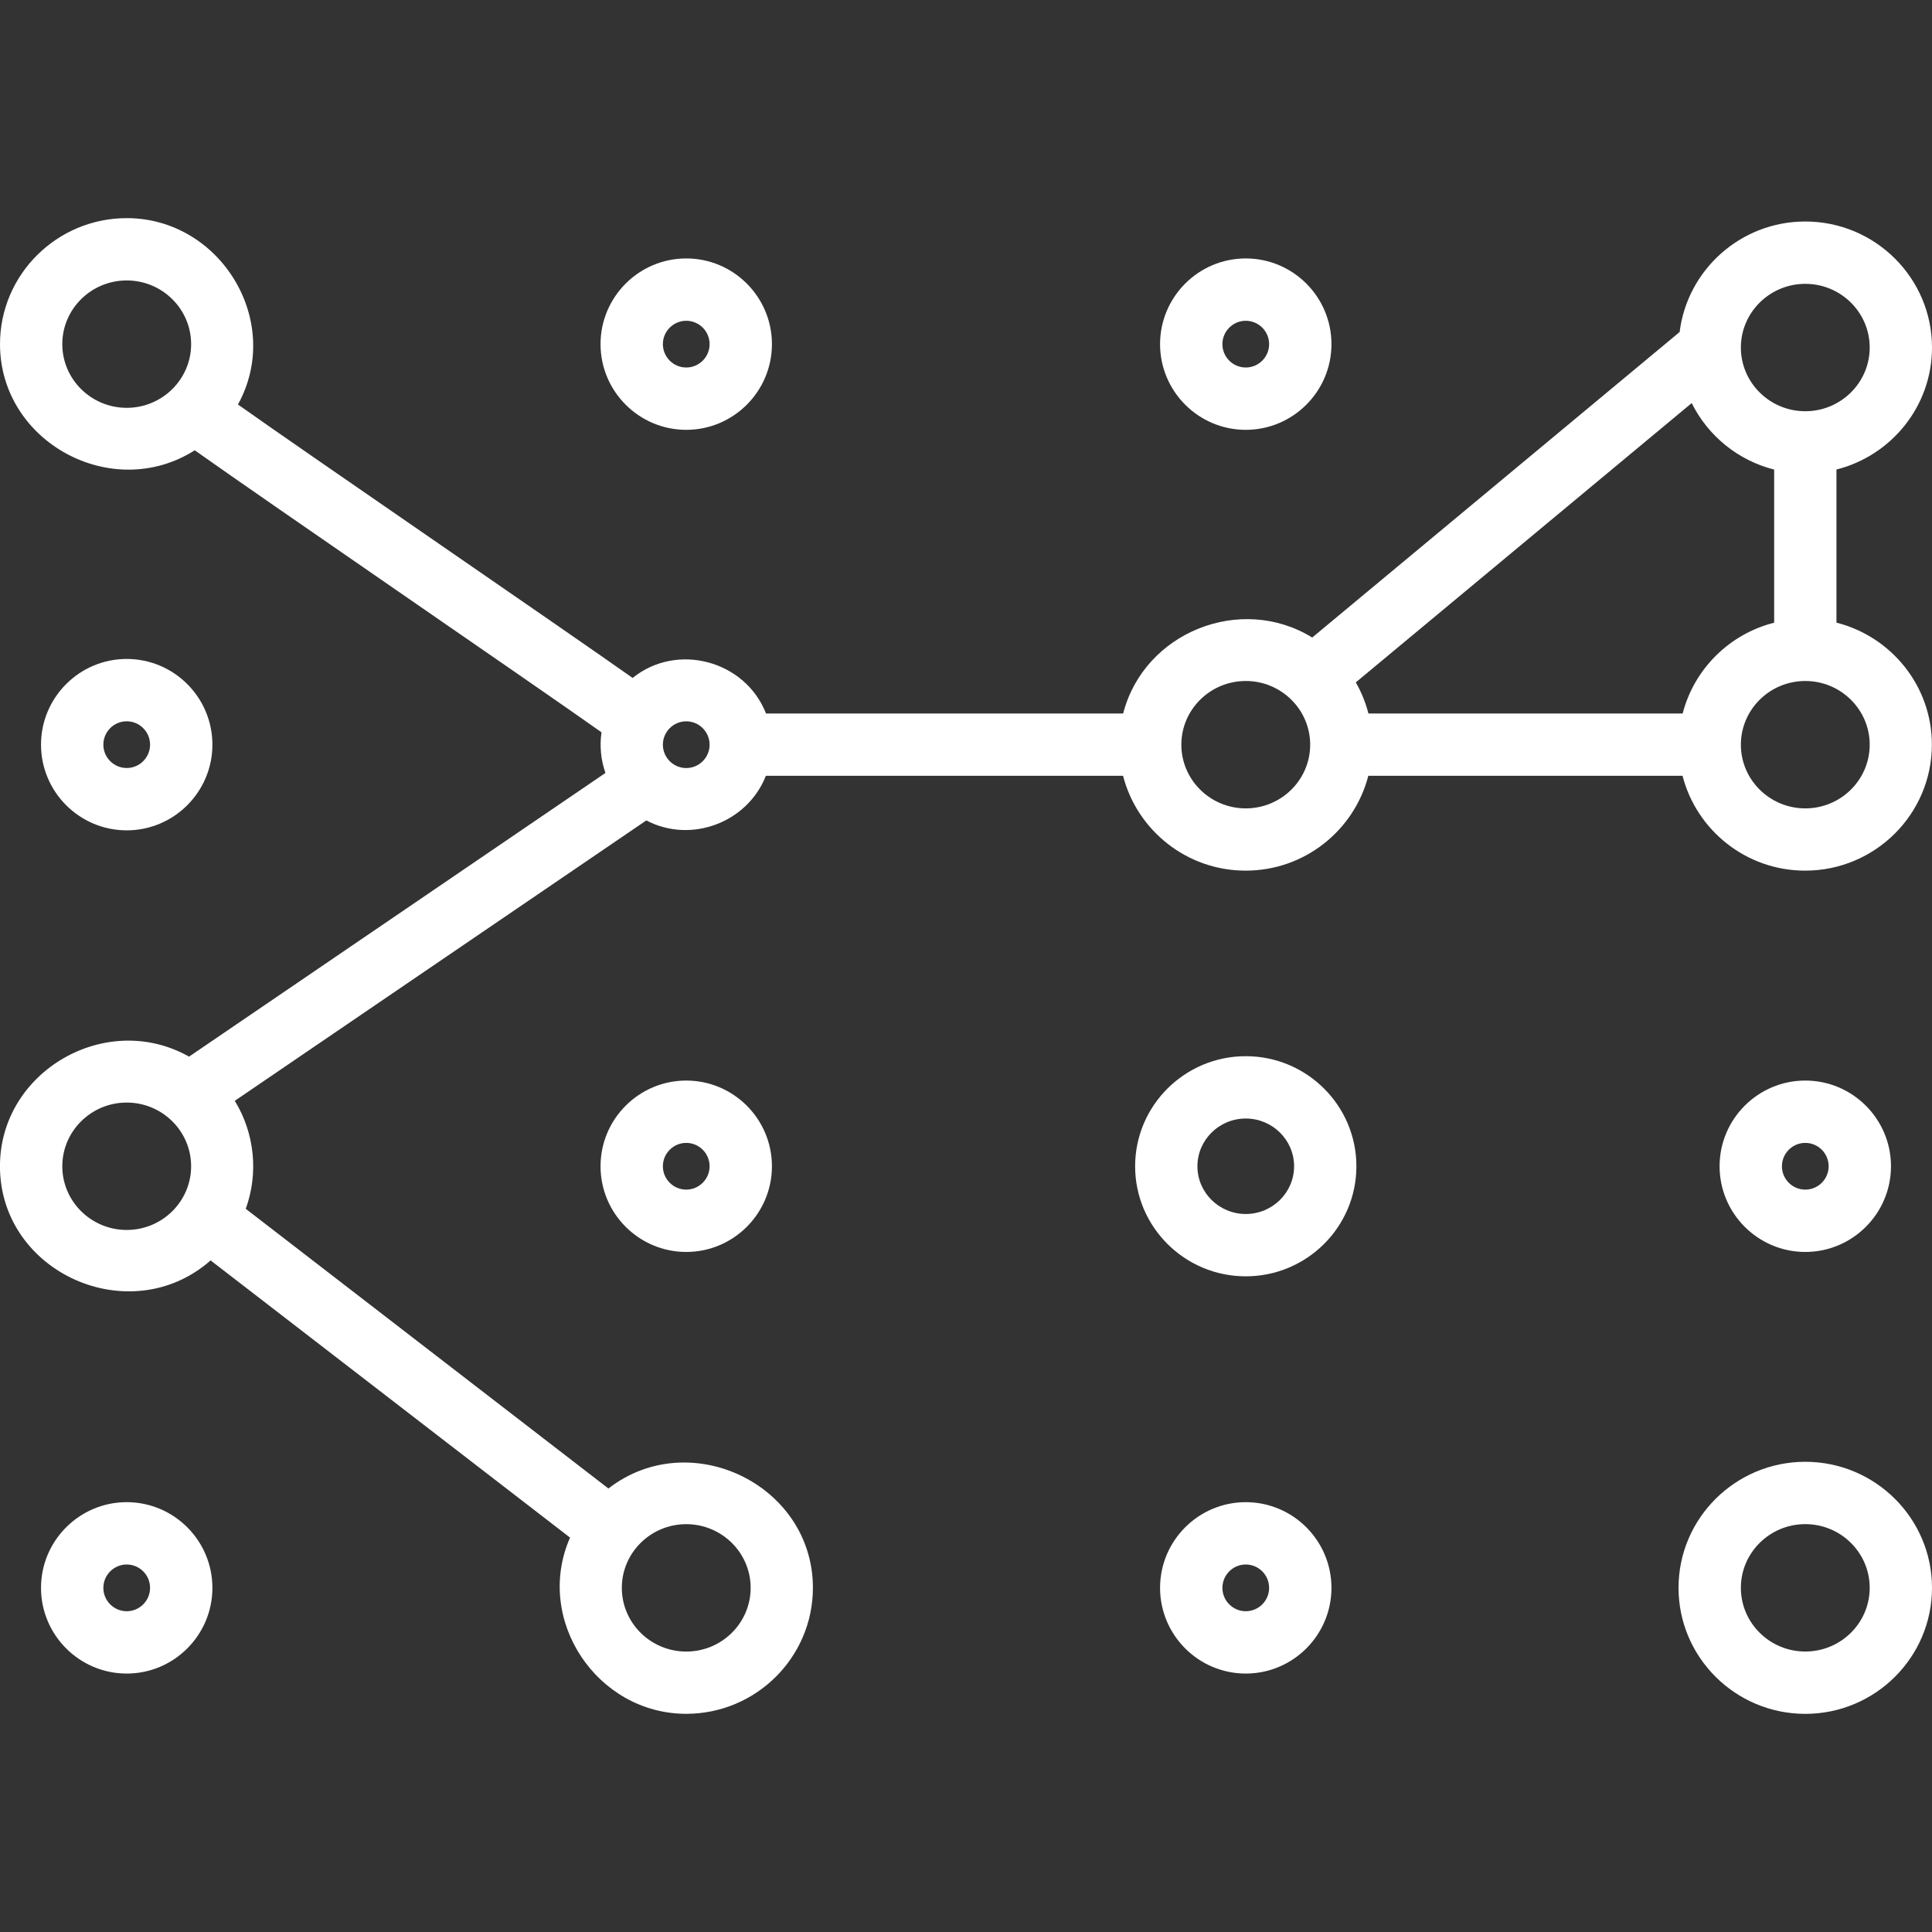
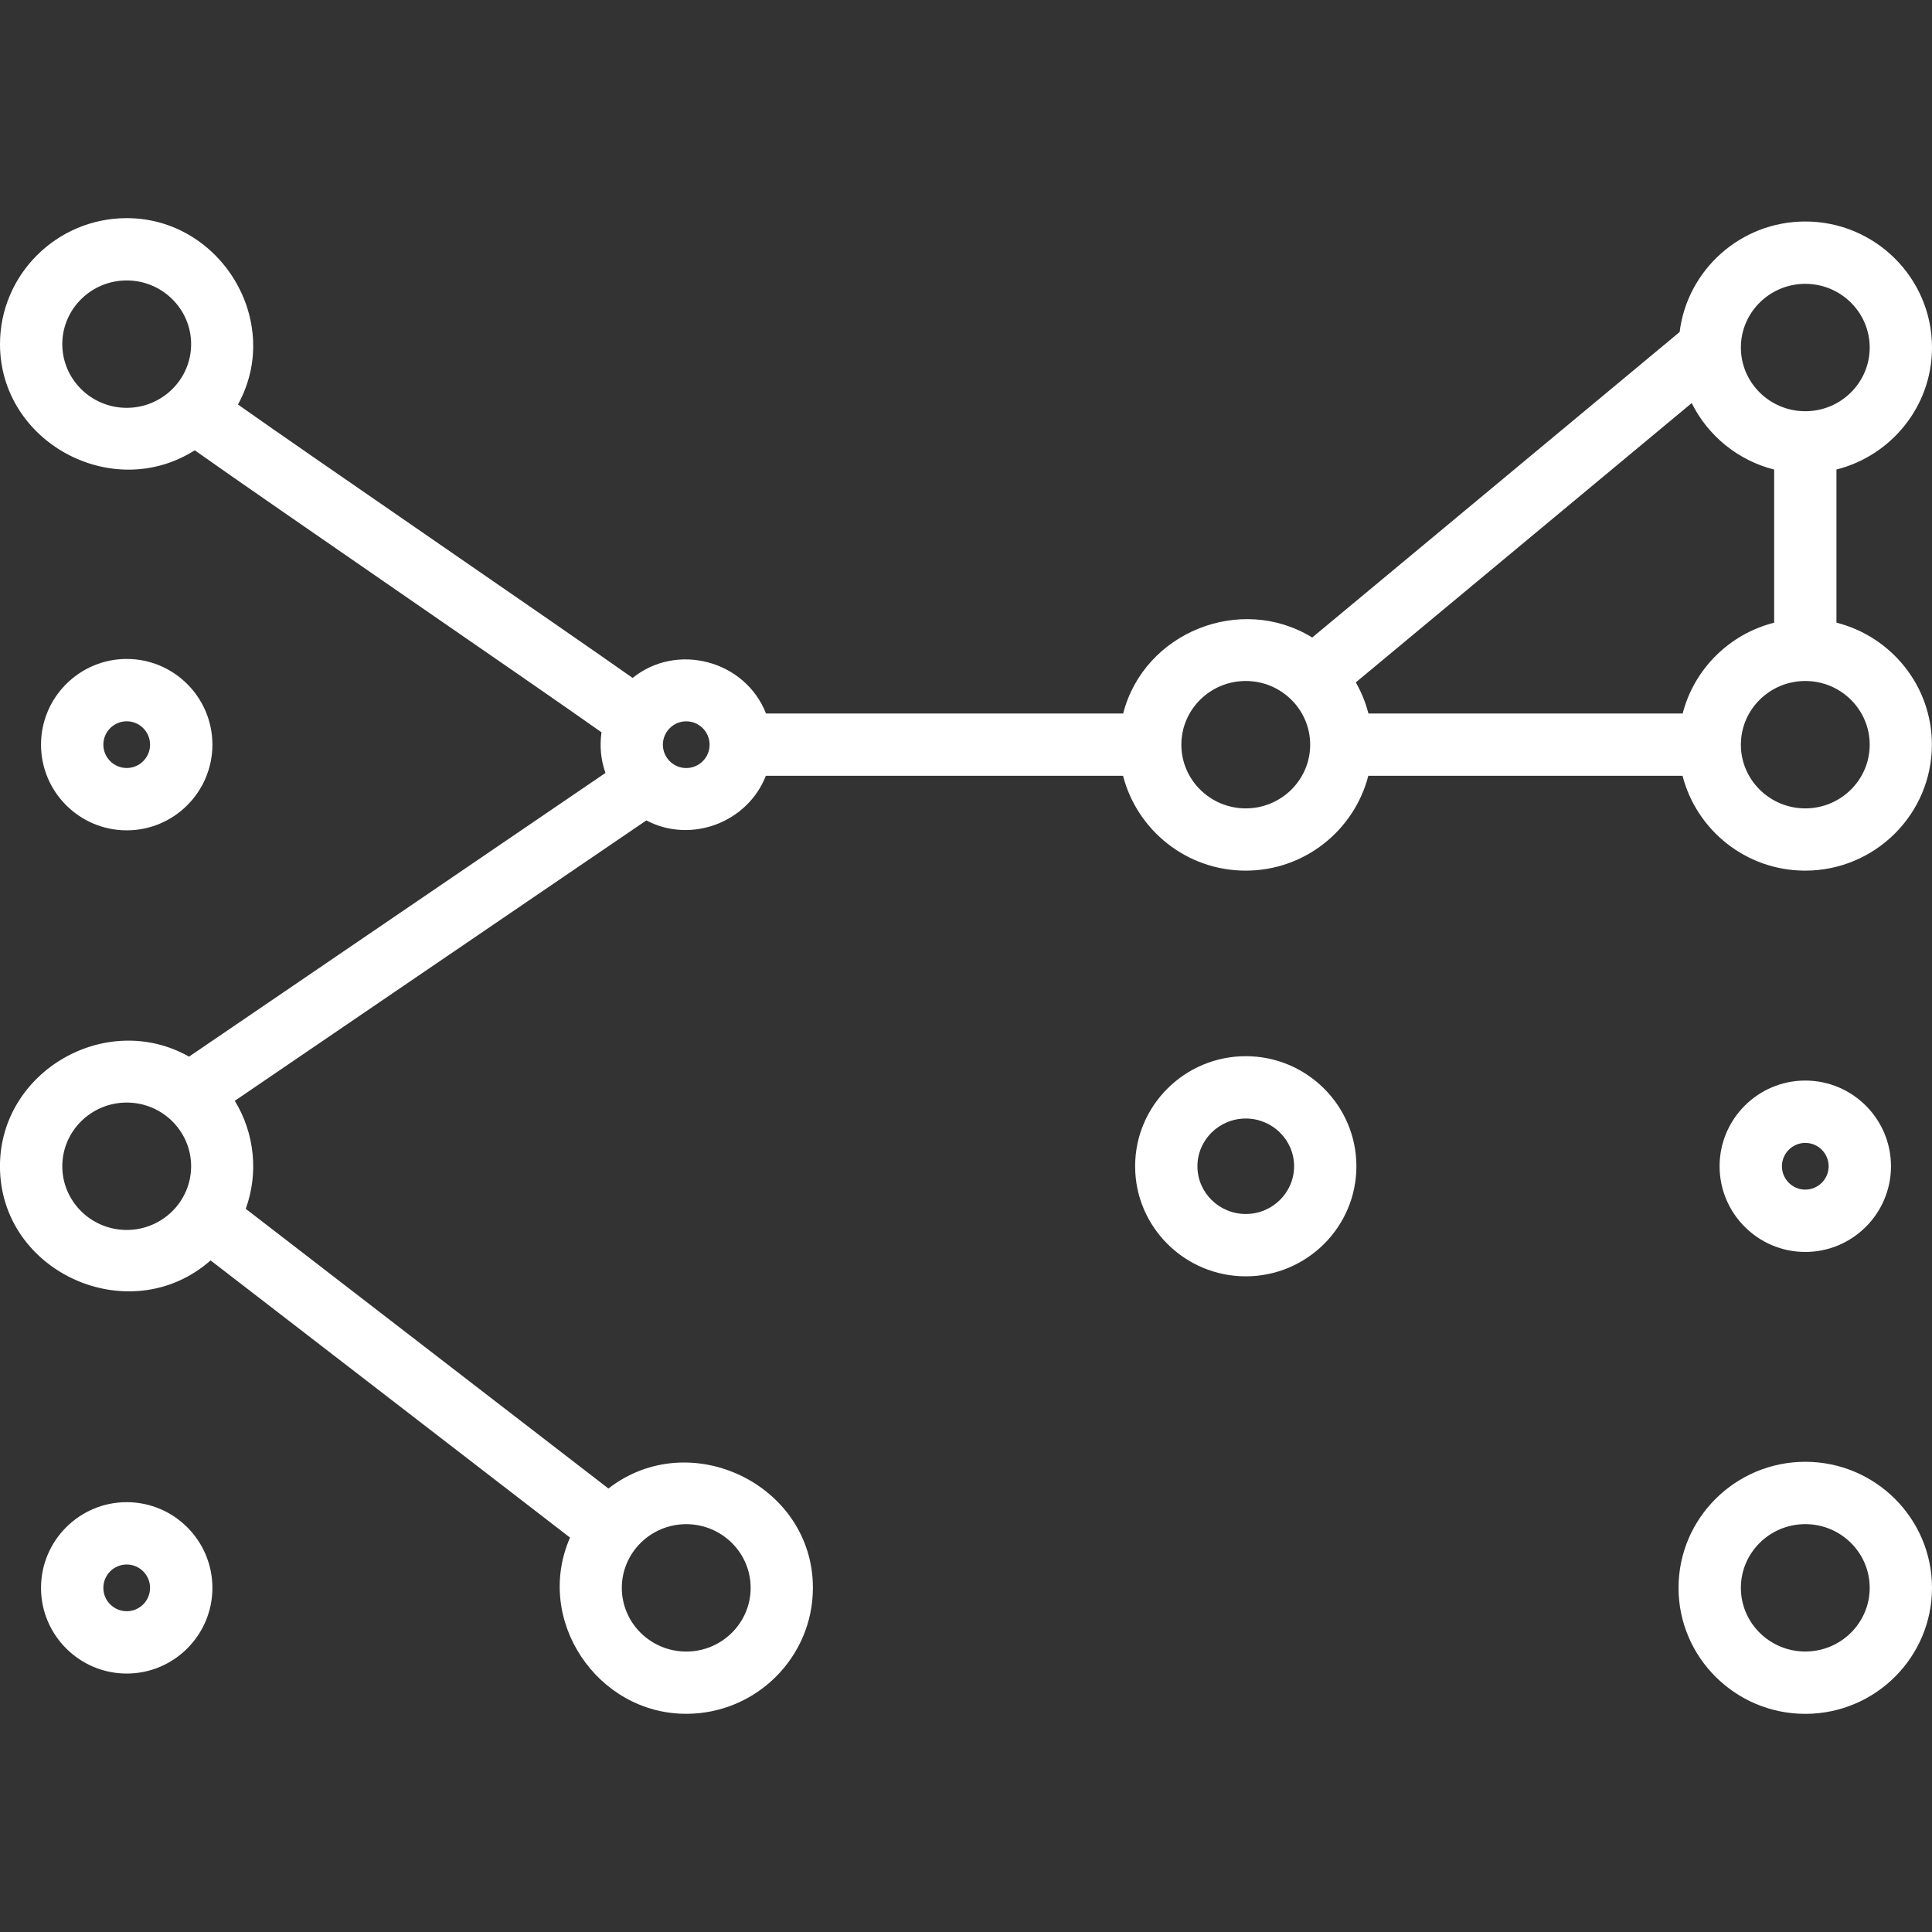
<svg xmlns="http://www.w3.org/2000/svg" id="Layer_1" data-name="Layer 1" viewBox="0 0 512 512">
  <rect x="0" y="0" width="512" height="512" fill="#333333" stroke="none" />
  <defs>
    <style>
      .cls-1 {
        fill: #fff;
        stroke-width: 0px;
      }
    </style>
  </defs>
-   <path class="cls-1" d="m181.86,113.91c-12.52,0-22.71-10.19-22.71-22.71s10.19-22.71,22.71-22.71,22.71,10.19,22.71,22.71-10.19,22.71-22.71,22.71Zm0-28.9c-3.41,0-6.19,2.78-6.19,6.19s2.78,6.19,6.19,6.19,6.19-2.78,6.19-6.19-2.77-6.19-6.19-6.19Z" />
-   <path class="cls-1" d="m330.14,113.91c-12.52,0-22.71-10.19-22.71-22.71s10.19-22.71,22.71-22.71,22.71,10.19,22.71,22.71-10.19,22.71-22.71,22.71Zm0-28.9c-3.41,0-6.19,2.78-6.19,6.19s2.78,6.19,6.19,6.19,6.19-2.78,6.19-6.19-2.78-6.19-6.19-6.19Z" />
  <path class="cls-1" d="m33.58,220.05c-12.52,0-22.71-10.19-22.71-22.71s10.19-22.71,22.71-22.71,22.71,10.19,22.71,22.71-10.19,22.71-22.71,22.71Zm0-28.9c-3.41,0-6.19,2.78-6.19,6.19s2.78,6.19,6.19,6.19,6.19-2.78,6.19-6.19-2.78-6.19-6.19-6.19Z" />
  <path class="cls-1" d="m486.68,165.01v-40.58c14.53-3.67,25.32-16.76,25.32-32.33,0-18.42-15.06-33.4-33.58-33.4-17.12,0-31.26,12.81-33.3,29.29l-97.37,80.96c-18.93-11.65-44.56-1.41-50.1,20.13h-94.65c-5.5-14.03-23.57-18.92-35.35-9.42-18.2-12.87-85.93-59.24-104.59-72.46,12.13-22-4.62-49.39-29.47-49.39C15.06,57.81,0,72.79,0,91.2,0,117.17,29.72,133.25,51.61,119.33c19.49,13.84,89.21,61.57,107.8,74.74-.53,3.63-.18,7.31,1.04,10.77l-110.35,75.18c-21.91-12.37-50.11,3.84-50.11,29.04,0,28.31,34.63,43.65,55.82,24.96l95.26,73.46c-9.57,21.8,7.17,46.7,30.78,46.7,18.52,0,33.58-14.98,33.58-33.4,0-27.34-32.62-43.05-54.19-26.31l-96.11-74.12c3.43-9.45,2.35-20.05-2.91-28.62l109.07-74.31c11.83,6.24,26.82.57,31.68-11.83h94.65c3.71,14.43,16.85,25.14,32.5,25.14s28.79-10.71,32.5-25.14h83.27c3.71,14.43,16.85,25.14,32.5,25.14,18.52,0,33.58-14.98,33.58-33.4,0-15.57-10.79-28.66-25.32-32.33h0ZM33.58,108.08c-9.41,0-17.07-7.57-17.07-16.88s7.66-16.88,17.07-16.88,17.07,7.57,17.07,16.88-7.66,16.88-17.07,16.88Zm0,217.87c-9.41,0-17.07-7.57-17.07-16.88s7.66-16.88,17.07-16.88,17.07,7.57,17.07,16.88-7.66,16.88-17.07,16.88Zm148.28,77.97c9.41,0,17.07,7.57,17.07,16.88s-7.66,16.88-17.07,16.88-17.07-7.57-17.07-16.88,7.66-16.88,17.07-16.88Zm0-200.38c-3.41,0-6.19-2.78-6.19-6.19s2.78-6.19,6.19-6.19,6.19,2.78,6.19,6.19-2.77,6.19-6.19,6.19Zm148.28,10.69c-9.41,0-17.07-7.57-17.07-16.88s7.66-16.88,17.07-16.88,17.07,7.57,17.07,16.88-7.66,16.88-17.07,16.88Zm148.28-139.01c9.41,0,17.07,7.57,17.07,16.88s-7.66,16.88-17.07,16.88-17.07-7.57-17.07-16.88,7.66-16.88,17.07-16.88Zm-32.5,113.87h-83.27c-.75-2.92-1.88-5.69-3.35-8.25l89.02-74.02c4.3,8.66,12.24,15.19,21.85,17.62v40.58c-11.87,3-21.21,12.28-24.25,24.07Zm32.5,25.14c-9.41,0-17.07-7.57-17.07-16.88s7.66-16.88,17.07-16.88,17.07,7.57,17.07,16.88-7.66,16.88-17.07,16.88Z" />
-   <path class="cls-1" d="m181.86,331.78c-12.52,0-22.71-10.19-22.71-22.71s10.19-22.71,22.71-22.71,22.71,10.19,22.71,22.71-10.19,22.71-22.71,22.71Zm0-28.9c-3.41,0-6.19,2.78-6.19,6.19s2.78,6.19,6.19,6.19,6.19-2.78,6.19-6.19-2.77-6.19-6.19-6.19Z" />
  <path class="cls-1" d="m478.42,331.78c-12.52,0-22.71-10.19-22.71-22.71s10.19-22.71,22.71-22.71,22.71,10.19,22.71,22.71-10.19,22.71-22.71,22.71Zm0-28.9c-3.41,0-6.19,2.78-6.19,6.19s2.78,6.19,6.19,6.19,6.19-2.78,6.19-6.19-2.78-6.19-6.19-6.19Z" />
  <path class="cls-1" d="m33.58,443.51c-12.52,0-22.71-10.19-22.71-22.71s10.19-22.71,22.71-22.71,22.71,10.19,22.71,22.71-10.19,22.71-22.71,22.71Zm0-28.9c-3.41,0-6.19,2.78-6.19,6.19s2.78,6.19,6.19,6.19,6.19-2.78,6.19-6.19-2.78-6.19-6.19-6.19Z" />
-   <path class="cls-1" d="m330.14,443.51c-12.52,0-22.71-10.19-22.71-22.71s10.19-22.71,22.71-22.71,22.71,10.19,22.71,22.71-10.19,22.71-22.71,22.71Zm0-28.9c-3.41,0-6.19,2.78-6.19,6.19s2.78,6.19,6.19,6.19,6.19-2.78,6.19-6.19-2.78-6.19-6.19-6.19Z" />
  <path class="cls-1" d="m478.42,454.19c-18.52,0-33.59-14.98-33.59-33.4s15.07-33.4,33.59-33.4,33.58,14.98,33.58,33.4-15.06,33.4-33.58,33.4Zm0-50.28c-9.41,0-17.07,7.57-17.07,16.88s7.66,16.88,17.07,16.88,17.07-7.57,17.07-16.88-7.66-16.88-17.07-16.88Z" />
  <path class="cls-1" d="m330.14,338.24c-16.17,0-29.32-13.08-29.32-29.17s13.16-29.17,29.32-29.17,29.32,13.08,29.32,29.17-13.16,29.17-29.32,29.17Zm0-41.82c-7.06,0-12.81,5.68-12.81,12.65s5.74,12.65,12.81,12.65,12.81-5.68,12.81-12.65-5.75-12.65-12.81-12.65Z" />
</svg>